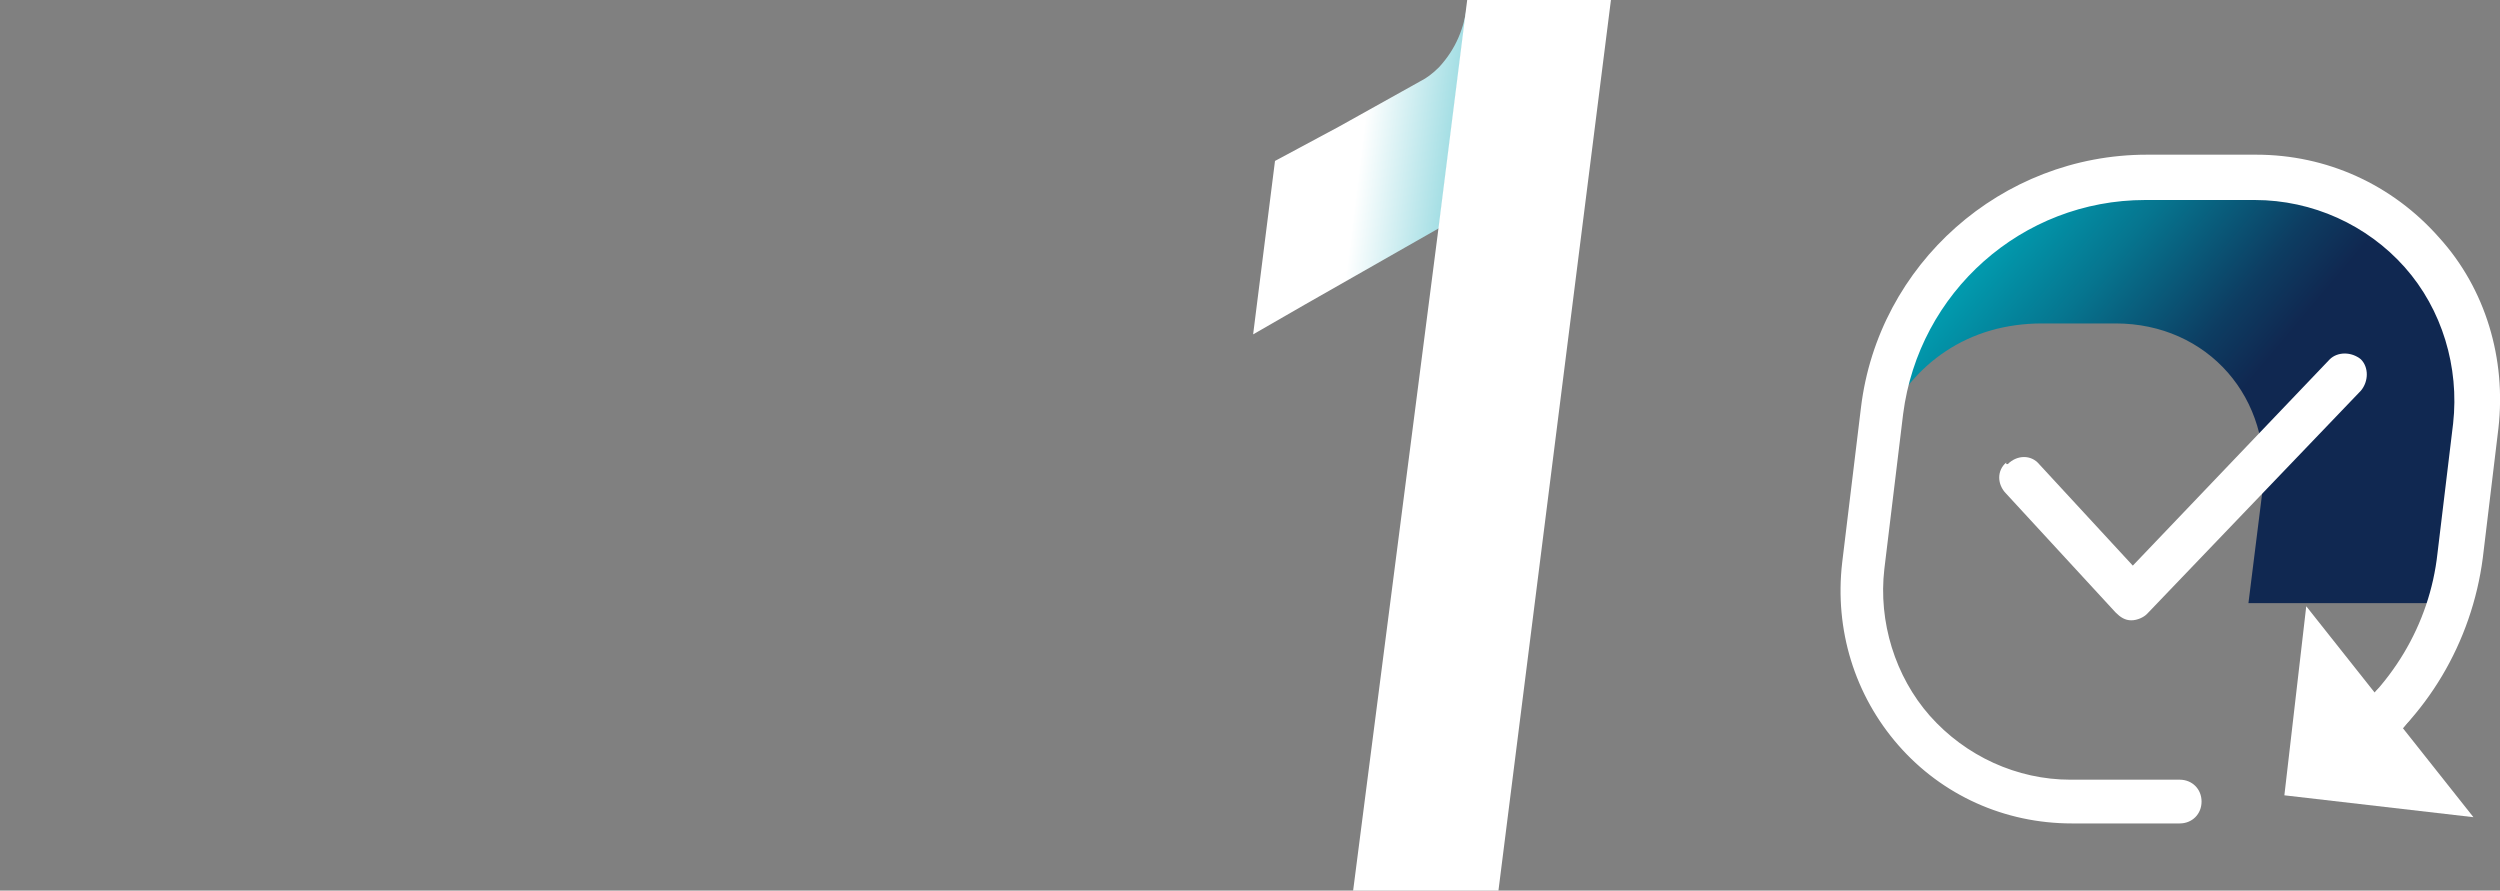
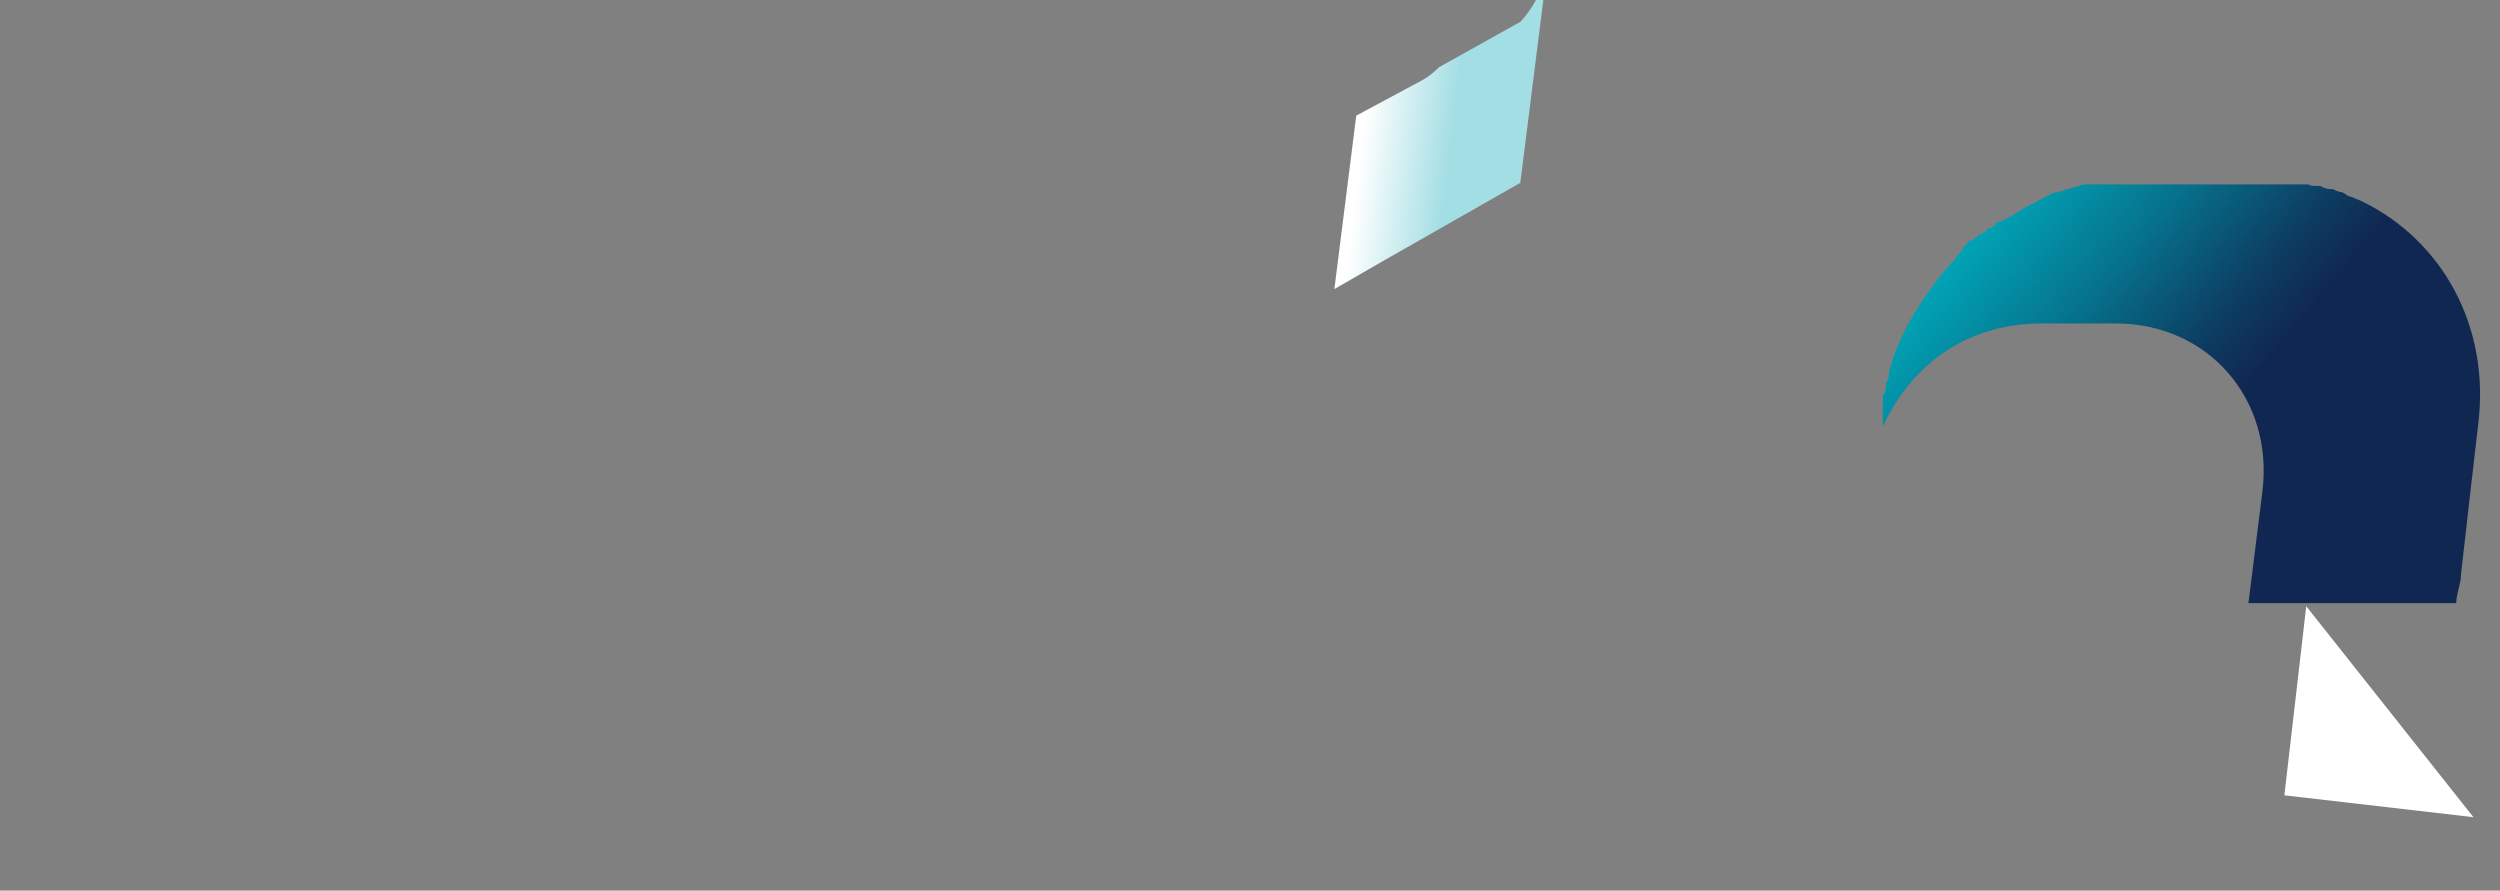
<svg xmlns="http://www.w3.org/2000/svg" id="Ebene_1" version="1.1" viewBox="0 0 160 57">
  <rect x="0" y="0" width="160" height="57" fill="#808080" stroke="none" />
  <defs>
    <style> .st0 { fill: none; } .st1 { fill: url(#Unbenannter_Verlauf); } .st2 { fill: url(#Unbenannter_Verlauf_2); } .st3 { fill: #fff; } .st4 { stroke: #fff; stroke-miterlimit: 10; } .st5 { display: none; } </style>
    <linearGradient id="Unbenannter_Verlauf" data-name="Unbenannter Verlauf" x1="455.4" y1="611.4" x2="436.6" y2="609.1" gradientTransform="translate(529.2 620.6) rotate(-180)" gradientUnits="userSpaceOnUse">
      <stop offset=".7" stop-color="#fff" />
      <stop offset="1" stop-color="#a3dee4" />
    </linearGradient>
    <linearGradient id="Unbenannter_Verlauf_2" data-name="Unbenannter Verlauf 2" x1="-2395.9" y1="1199.3" x2="-2426" y2="1174" gradientTransform="translate(-2268.1 1212.4) rotate(-180)" gradientUnits="userSpaceOnUse">
      <stop offset="0" stop-color="#00a4b6" />
      <stop offset=".2" stop-color="#06758f" />
      <stop offset=".4" stop-color="#0d3d62" />
      <stop offset=".5" stop-color="#102851" />
    </linearGradient>
  </defs>
  <g id="Ebene_2" class="st5">
    <rect class="st4" x="33.4" y="-11.8" width="107.4" height="74.5" />
  </g>
  <g id="Ebene_3">
-     <path class="st1" d="M92.1,4.3c-.4.4-.8.7-1.2.9l-5.2,2.9h0l-4.1,2.2-1.4,11.1,3.3-1.9,8.6-4.9,1.8-14.3c-.2,1.5-.7,2.8-1.8,4Z" />
-     <path class="st3" d="M103.1,0h-9.2l-1.9,15.1-5.4,41.9h9.3L103.1,0h0Z" />
+     <path class="st1" d="M92.1,4.3c-.4.4-.8.7-1.2.9h0l-4.1,2.2-1.4,11.1,3.3-1.9,8.6-4.9,1.8-14.3c-.2,1.5-.7,2.8-1.8,4Z" />
    <g>
      <g>
        <path class="st2" d="M135.4,20.7c5.9,0,10.1,4.8,9.4,10.7l-.9,7.2h13.3c0-.6.3-1.2.3-1.8l.5-4.4h0l.6-5.2c.8-6.3-2.3-11.8-7.4-14.3h0c-.2-.1-.5-.2-.7-.3h0c-.2,0-.4-.2-.6-.3h0c-.2,0-.4-.1-.6-.2h-.2c-.2,0-.4-.1-.6-.2h-.2c-.2,0-.4,0-.6-.1h-14.2s-.3,0-.4.1c0,0-.2,0-.3.1,0,0-.3,0-.4.1,0,0-.2,0-.3.1,0,0-.2,0-.4.1,0,0-.2,0-.4.1,0,0-.2.1-.4.2,0,0-.2.1-.4.2,0,0-.2.1-.3.2,0,0-.3.1-.4.2,0,0-.2,0-.2.1-.5.3-1,.6-1.6.9h-.2c0,.2-.3.3-.4.4h-.2c0,.2-.3.3-.4.4h-.2c0,.2-.3.3-.4.4h-.2c0,.2-.3.3-.4.5h0c0,.2-.3.4-.4.5h0c0,.2-.3.4-.4.5h0c0,.2-.3.3-.4.5h0c-1.4,1.7-2.6,3.6-3.3,5.7h0c0,.2-.2.5-.2.7h0c0,.2,0,.5-.2.7h0c0,.3,0,.6-.2.8v2c1.9-4.1,5.5-6.6,10.2-6.6h5.1-.4Z" />
        <g>
-           <path class="st0" d="M156.3,39.5" />
          <g>
-             <path class="st3" d="M152,47.7c-.4,0-.8-.2-1.1-.6-.5-.6-.4-1.4.2-1.9h0s.3-.3.4-.4l1.1.9-1-1s.3-.3.4-.4c.5-.6,1.4-.7,2-.2s.7,1.4.2,2c-.2.2-.3.4-.5.6h0c0,.3-.3.4-.4.6,0,0-.2.2-.3.2-.3.2-.6.3-.9.3h0Z" />
            <polygon class="st3" points="147.6 38.8 158.3 52.3 146.2 50.9 147.6 38.8" />
          </g>
-           <path class="st3" d="M128.4,29.6c-.6.5-.6,1.4,0,2l7,7.6c.3.3.6.5,1,.5h0c.4,0,.8-.2,1-.4l13.7-14.3c.5-.6.5-1.5,0-2-.6-.5-1.5-.5-2,0l-12.6,13.2-6-6.5c-.5-.6-1.4-.6-2,0h-.1Z" />
        </g>
      </g>
-       <path class="st3" d="M139.6,52.7h-7c-4.3,0-8.3-1.8-11.1-5s-4.1-7.4-3.6-11.7l1.2-9.9c1.1-9.2,9-16.2,18.3-16.2h7c4.5,0,8.7,1.9,11.7,5.3,3,3.3,4.3,7.8,3.8,12.2l-1,8.3c-.7,5.4-3.6,10.3-8,13.4-.6.5-1.5.3-2-.3s-.3-1.5.3-2c3.8-2.7,6.3-6.8,6.8-11.4l1-8.3c.4-3.6-.7-7.3-3.1-10-2.4-2.7-5.9-4.3-9.6-4.3h-7c-7.9,0-14.5,5.9-15.5,13.7l-1.2,9.9c-.4,3.4.7,6.9,2.9,9.4,2.3,2.6,5.6,4.1,9,4.1h7c.8,0,1.4.6,1.4,1.4s-.6,1.4-1.4,1.4h0Z" />
    </g>
  </g>
</svg>